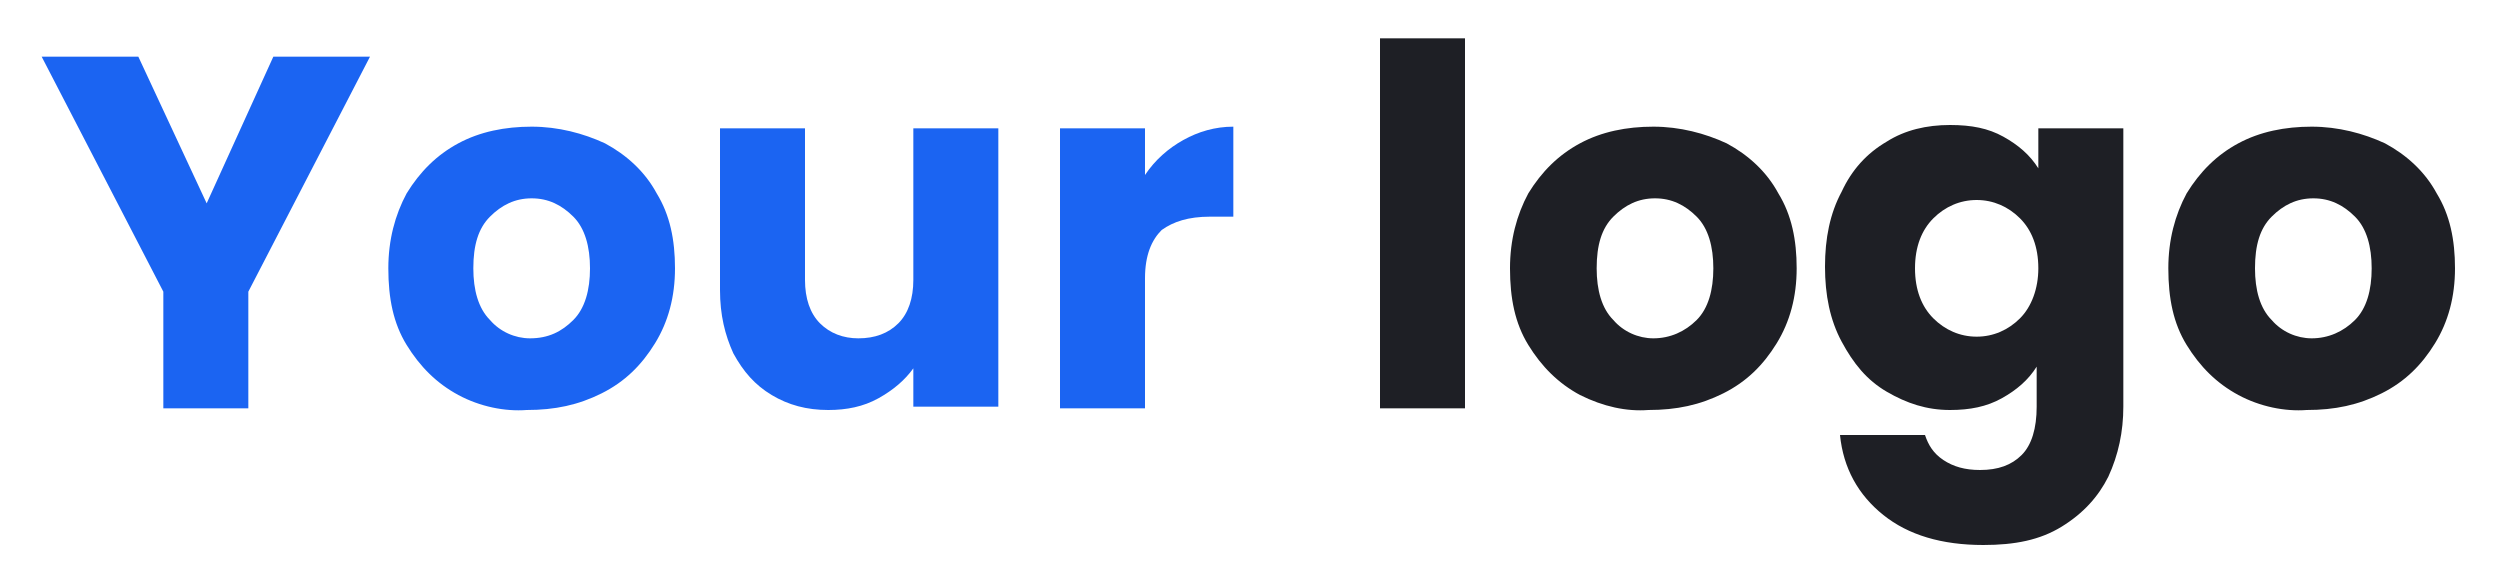
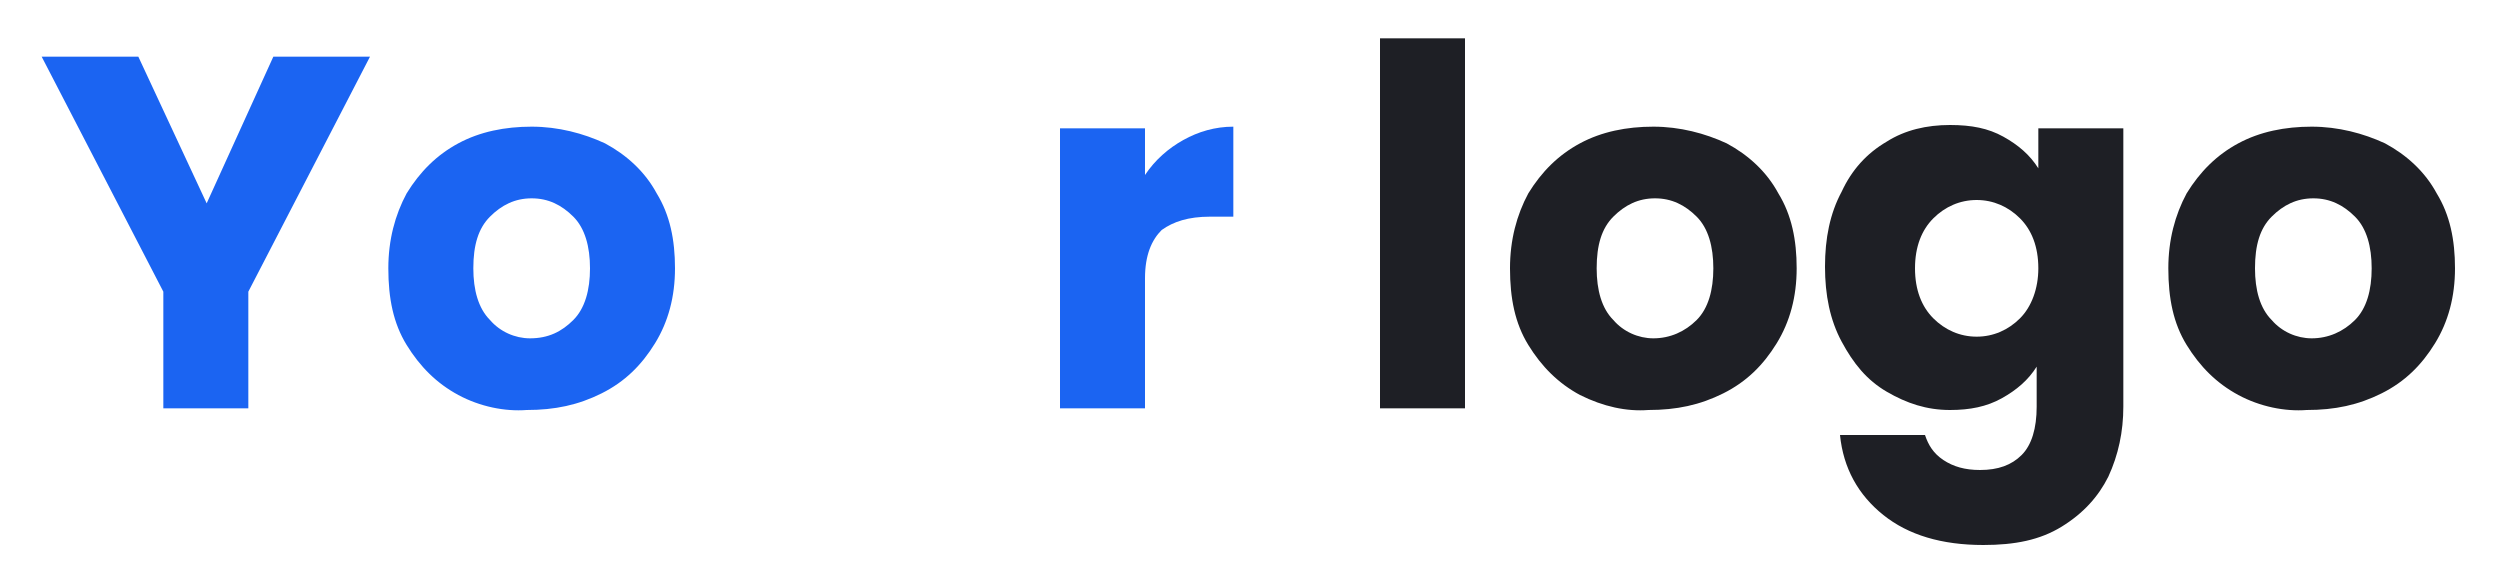
<svg xmlns="http://www.w3.org/2000/svg" version="1.1" id="Layer_1" x="0px" y="0px" viewBox="0 0 150 35" style="enable-background:new 0 0 150 35;" xml:space="preserve">
  <style type="text/css">
	.st0{fill:#1B64F2;}
	.st1{fill:#1E1F25;}
</style>
  <g>
    <path class="st0" d="M22.2,3.4l-7.3,14.1v7H9.8v-7L2.5,3.4h5.8l4.1,8.8l4-8.8H22.2z" />
    <path class="st0" d="M27.5,23.7c-1.3-0.7-2.3-1.7-3.1-3c-0.8-1.3-1.1-2.8-1.1-4.6c0-1.7,0.4-3.2,1.1-4.5c0.8-1.3,1.8-2.3,3.1-3   c1.3-0.7,2.8-1,4.4-1c1.6,0,3.1,0.4,4.4,1c1.3,0.7,2.4,1.7,3.1,3c0.8,1.3,1.1,2.8,1.1,4.5c0,1.7-0.4,3.2-1.2,4.5   c-0.8,1.3-1.8,2.3-3.2,3s-2.8,1-4.5,1C30.3,24.7,28.8,24.4,27.5,23.7z M34.4,19.2c0.7-0.7,1-1.8,1-3.1c0-1.3-0.3-2.4-1-3.1   c-0.7-0.7-1.5-1.1-2.5-1.1c-1,0-1.8,0.4-2.5,1.1c-0.7,0.7-1,1.7-1,3.1c0,1.3,0.3,2.4,1,3.1c0.6,0.7,1.5,1.1,2.4,1.1   C32.9,20.3,33.7,19.9,34.4,19.2z" />
-     <path class="st0" d="M59.9,7.7v16.7h-5.1v-2.3c-0.5,0.7-1.2,1.3-2.1,1.8c-0.9,0.5-1.9,0.7-3,0.7c-1.3,0-2.4-0.3-3.4-0.9   c-1-0.6-1.7-1.4-2.3-2.5c-0.5-1.1-0.8-2.3-0.8-3.8V7.7h5.1v9.1c0,1.1,0.3,2,0.9,2.6c0.6,0.6,1.4,0.9,2.3,0.9c1,0,1.8-0.3,2.4-0.9   c0.6-0.6,0.9-1.5,0.9-2.6V7.7H59.9z" />
    <path class="st0" d="M71,8.4c0.9-0.5,1.9-0.8,3-0.8V13h-1.4c-1.3,0-2.2,0.3-2.9,0.8c-0.6,0.6-1,1.5-1,2.9v7.8h-5.1V7.7h5.1v2.8   C69.3,9.6,70.1,8.9,71,8.4z" />
    <path class="st1" d="M87.9,2.3v22.2h-5.1V2.3H87.9z" />
    <path class="st1" d="M94.8,23.7c-1.3-0.7-2.3-1.7-3.1-3c-0.8-1.3-1.1-2.8-1.1-4.6c0-1.7,0.4-3.2,1.1-4.5c0.8-1.3,1.8-2.3,3.1-3   c1.3-0.7,2.8-1,4.4-1c1.6,0,3.1,0.4,4.4,1c1.3,0.7,2.4,1.7,3.1,3c0.8,1.3,1.1,2.8,1.1,4.5c0,1.7-0.4,3.2-1.2,4.5   c-0.8,1.3-1.8,2.3-3.2,3s-2.8,1-4.5,1C97.6,24.7,96.2,24.4,94.8,23.7z M101.8,19.2c0.7-0.7,1-1.8,1-3.1c0-1.3-0.3-2.4-1-3.1   c-0.7-0.7-1.5-1.1-2.5-1.1c-1,0-1.8,0.4-2.5,1.1c-0.7,0.7-1,1.7-1,3.1c0,1.3,0.3,2.4,1,3.1c0.6,0.7,1.5,1.1,2.4,1.1   C100.2,20.3,101.1,19.9,101.8,19.2z" />
    <path class="st1" d="M120.2,8.2c0.9,0.5,1.6,1.1,2.1,1.9V7.7h5.1v16.7c0,1.5-0.3,2.9-0.9,4.2c-0.6,1.2-1.5,2.2-2.8,3   s-2.8,1.1-4.7,1.1c-2.5,0-4.5-0.6-6-1.8c-1.5-1.2-2.4-2.8-2.6-4.8h5.1c0.2,0.6,0.5,1.1,1.1,1.5c0.6,0.4,1.3,0.6,2.2,0.6   c1.1,0,1.9-0.3,2.5-0.9c0.6-0.6,0.9-1.6,0.9-2.9v-2.4c-0.5,0.8-1.2,1.4-2.1,1.9c-0.9,0.5-1.9,0.7-3.1,0.7c-1.4,0-2.6-0.4-3.8-1.1   s-2-1.7-2.7-3c-0.7-1.3-1-2.8-1-4.5c0-1.7,0.3-3.2,1-4.5c0.6-1.3,1.5-2.3,2.7-3c1.1-0.7,2.4-1,3.8-1C118.3,7.5,119.3,7.7,120.2,8.2   z M121.2,13.1c-0.7-0.7-1.6-1.1-2.6-1.1c-1,0-1.9,0.4-2.6,1.1c-0.7,0.7-1.1,1.7-1.1,3c0,1.3,0.4,2.3,1.1,3c0.7,0.7,1.6,1.1,2.6,1.1   c1,0,1.9-0.4,2.6-1.1c0.7-0.7,1.1-1.8,1.1-3C122.3,14.8,121.9,13.8,121.2,13.1z" />
    <path class="st1" d="M134.3,23.7c-1.3-0.7-2.3-1.7-3.1-3c-0.8-1.3-1.1-2.8-1.1-4.6c0-1.7,0.4-3.2,1.1-4.5c0.8-1.3,1.8-2.3,3.1-3   c1.3-0.7,2.8-1,4.4-1c1.6,0,3.1,0.4,4.4,1c1.3,0.7,2.4,1.7,3.1,3c0.8,1.3,1.1,2.8,1.1,4.5c0,1.7-0.4,3.2-1.2,4.5   c-0.8,1.3-1.8,2.3-3.2,3s-2.8,1-4.5,1C137.1,24.7,135.6,24.4,134.3,23.7z M141.3,19.2c0.7-0.7,1-1.8,1-3.1c0-1.3-0.3-2.4-1-3.1   c-0.7-0.7-1.5-1.1-2.5-1.1c-1,0-1.8,0.4-2.5,1.1c-0.7,0.7-1,1.7-1,3.1c0,1.3,0.3,2.4,1,3.1c0.6,0.7,1.5,1.1,2.4,1.1   C139.7,20.3,140.6,19.9,141.3,19.2z" />
  </g>
</svg>